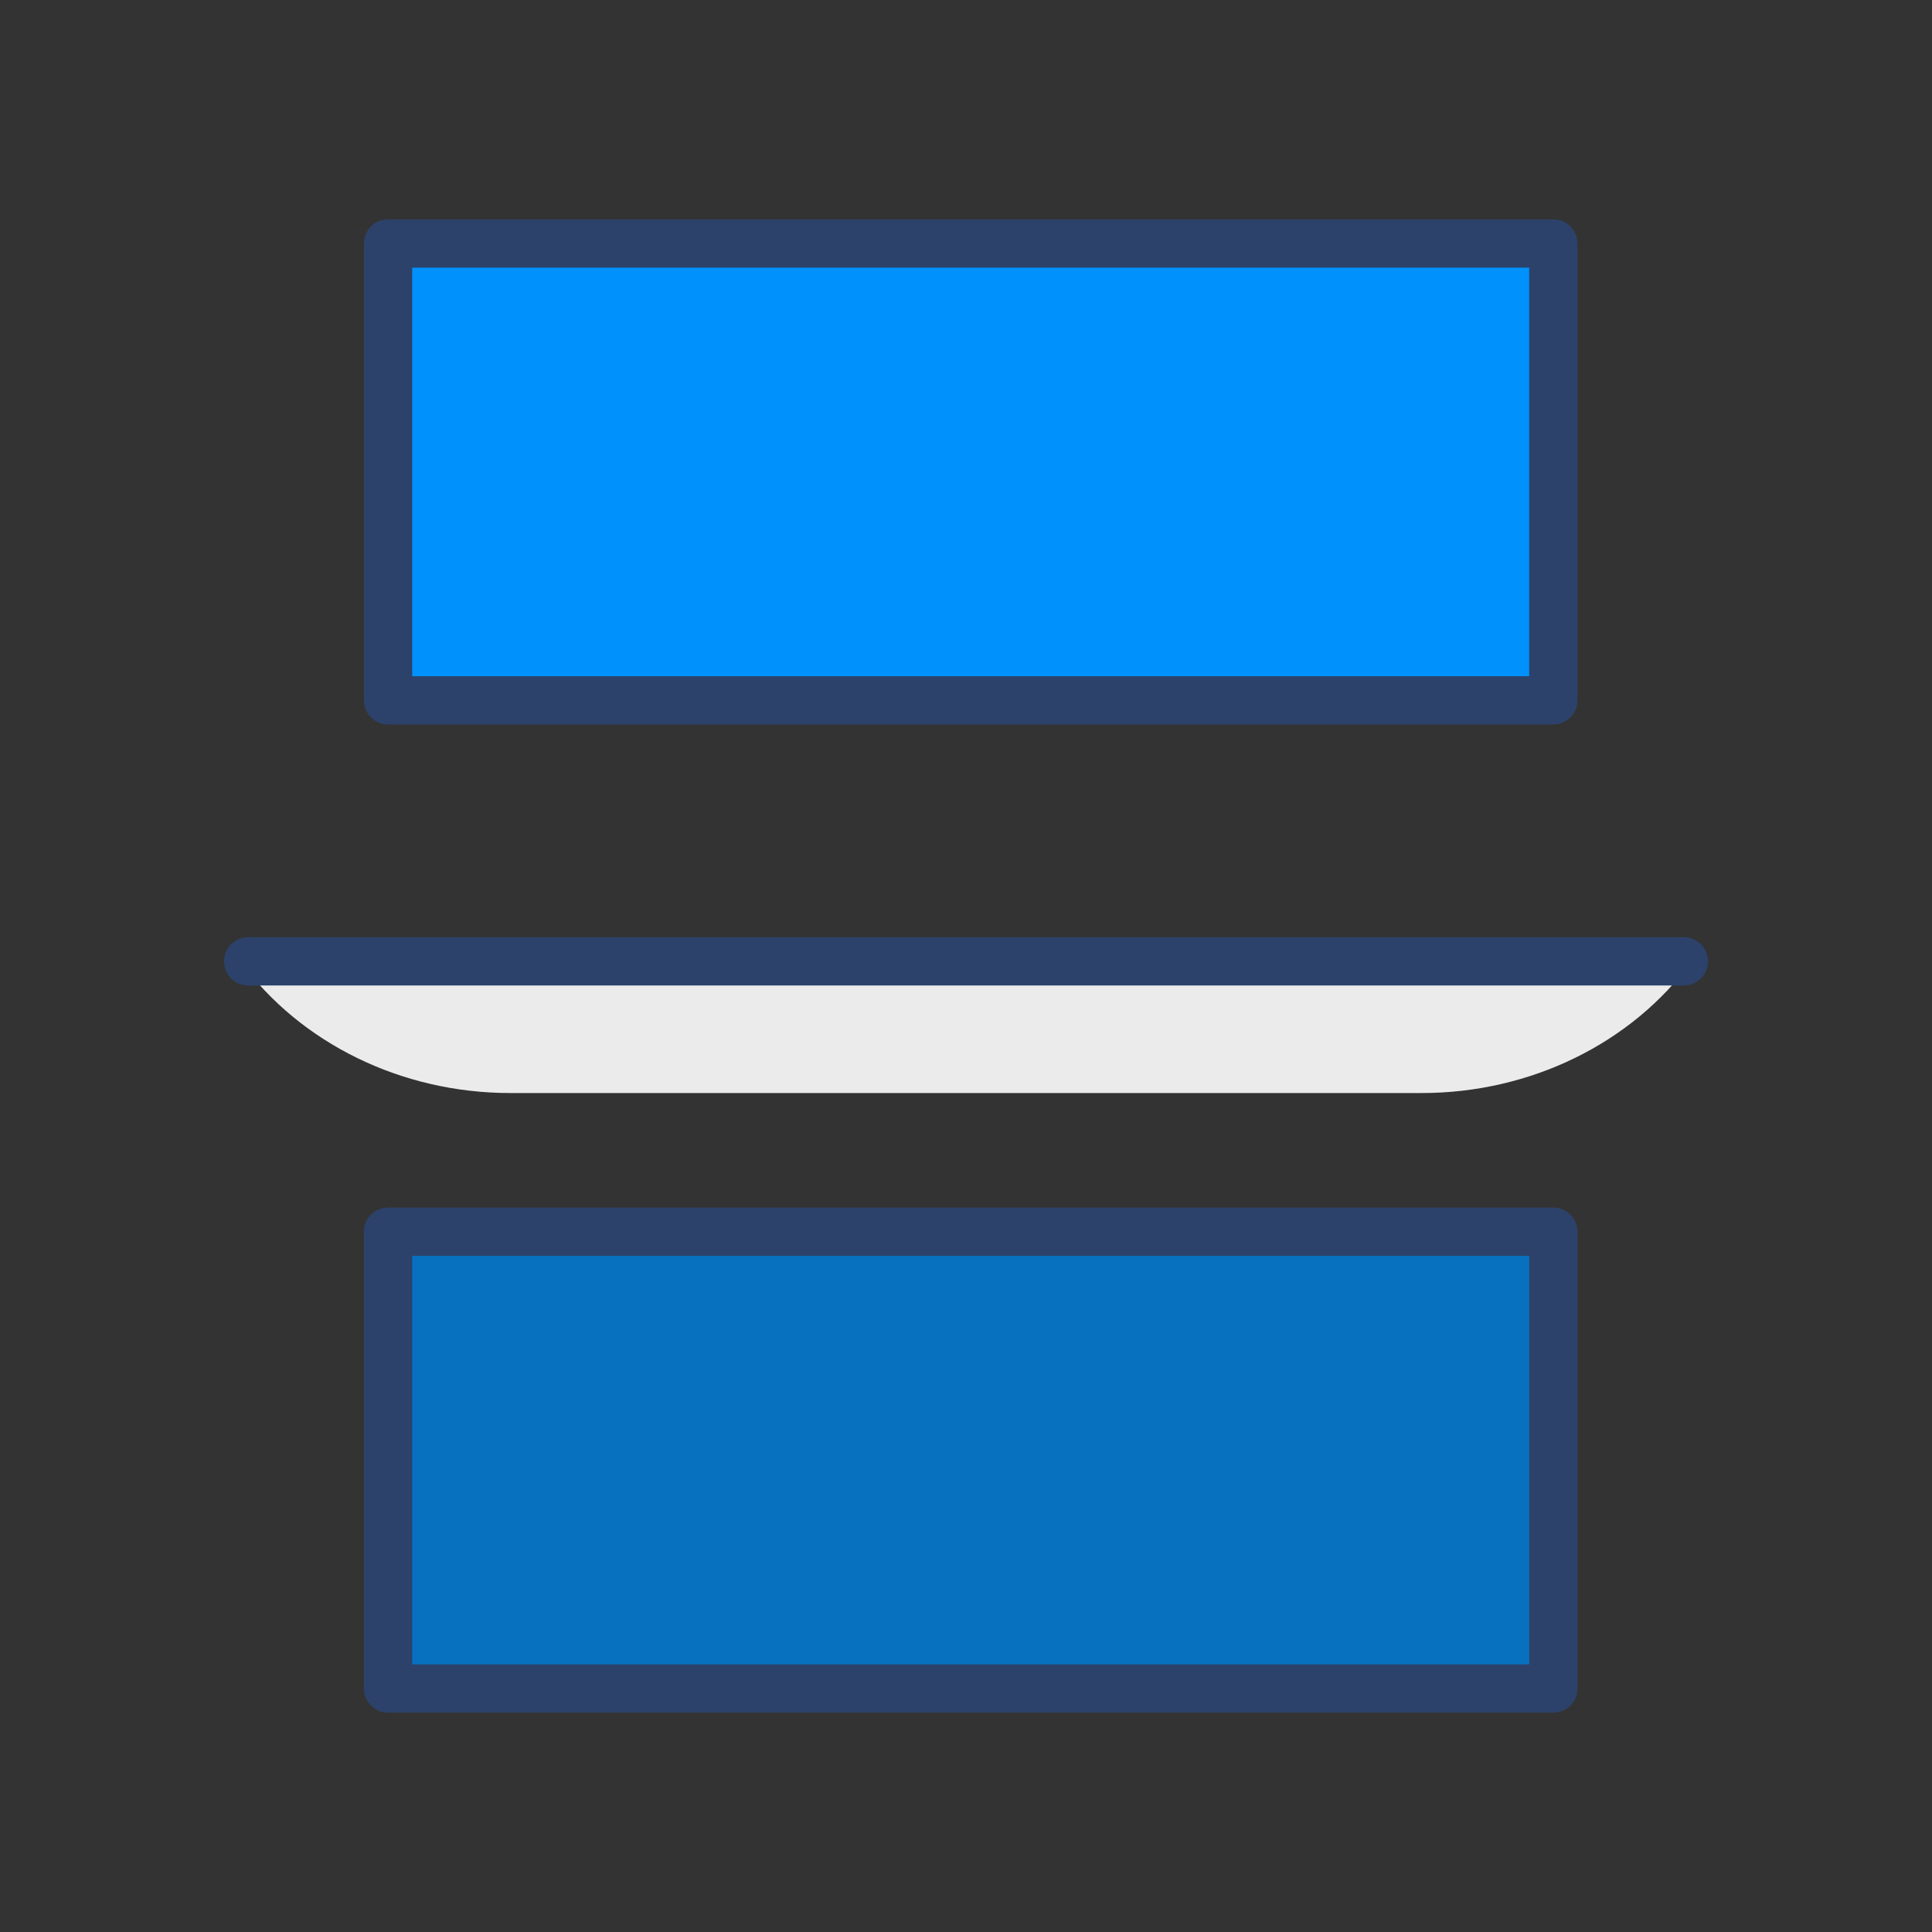
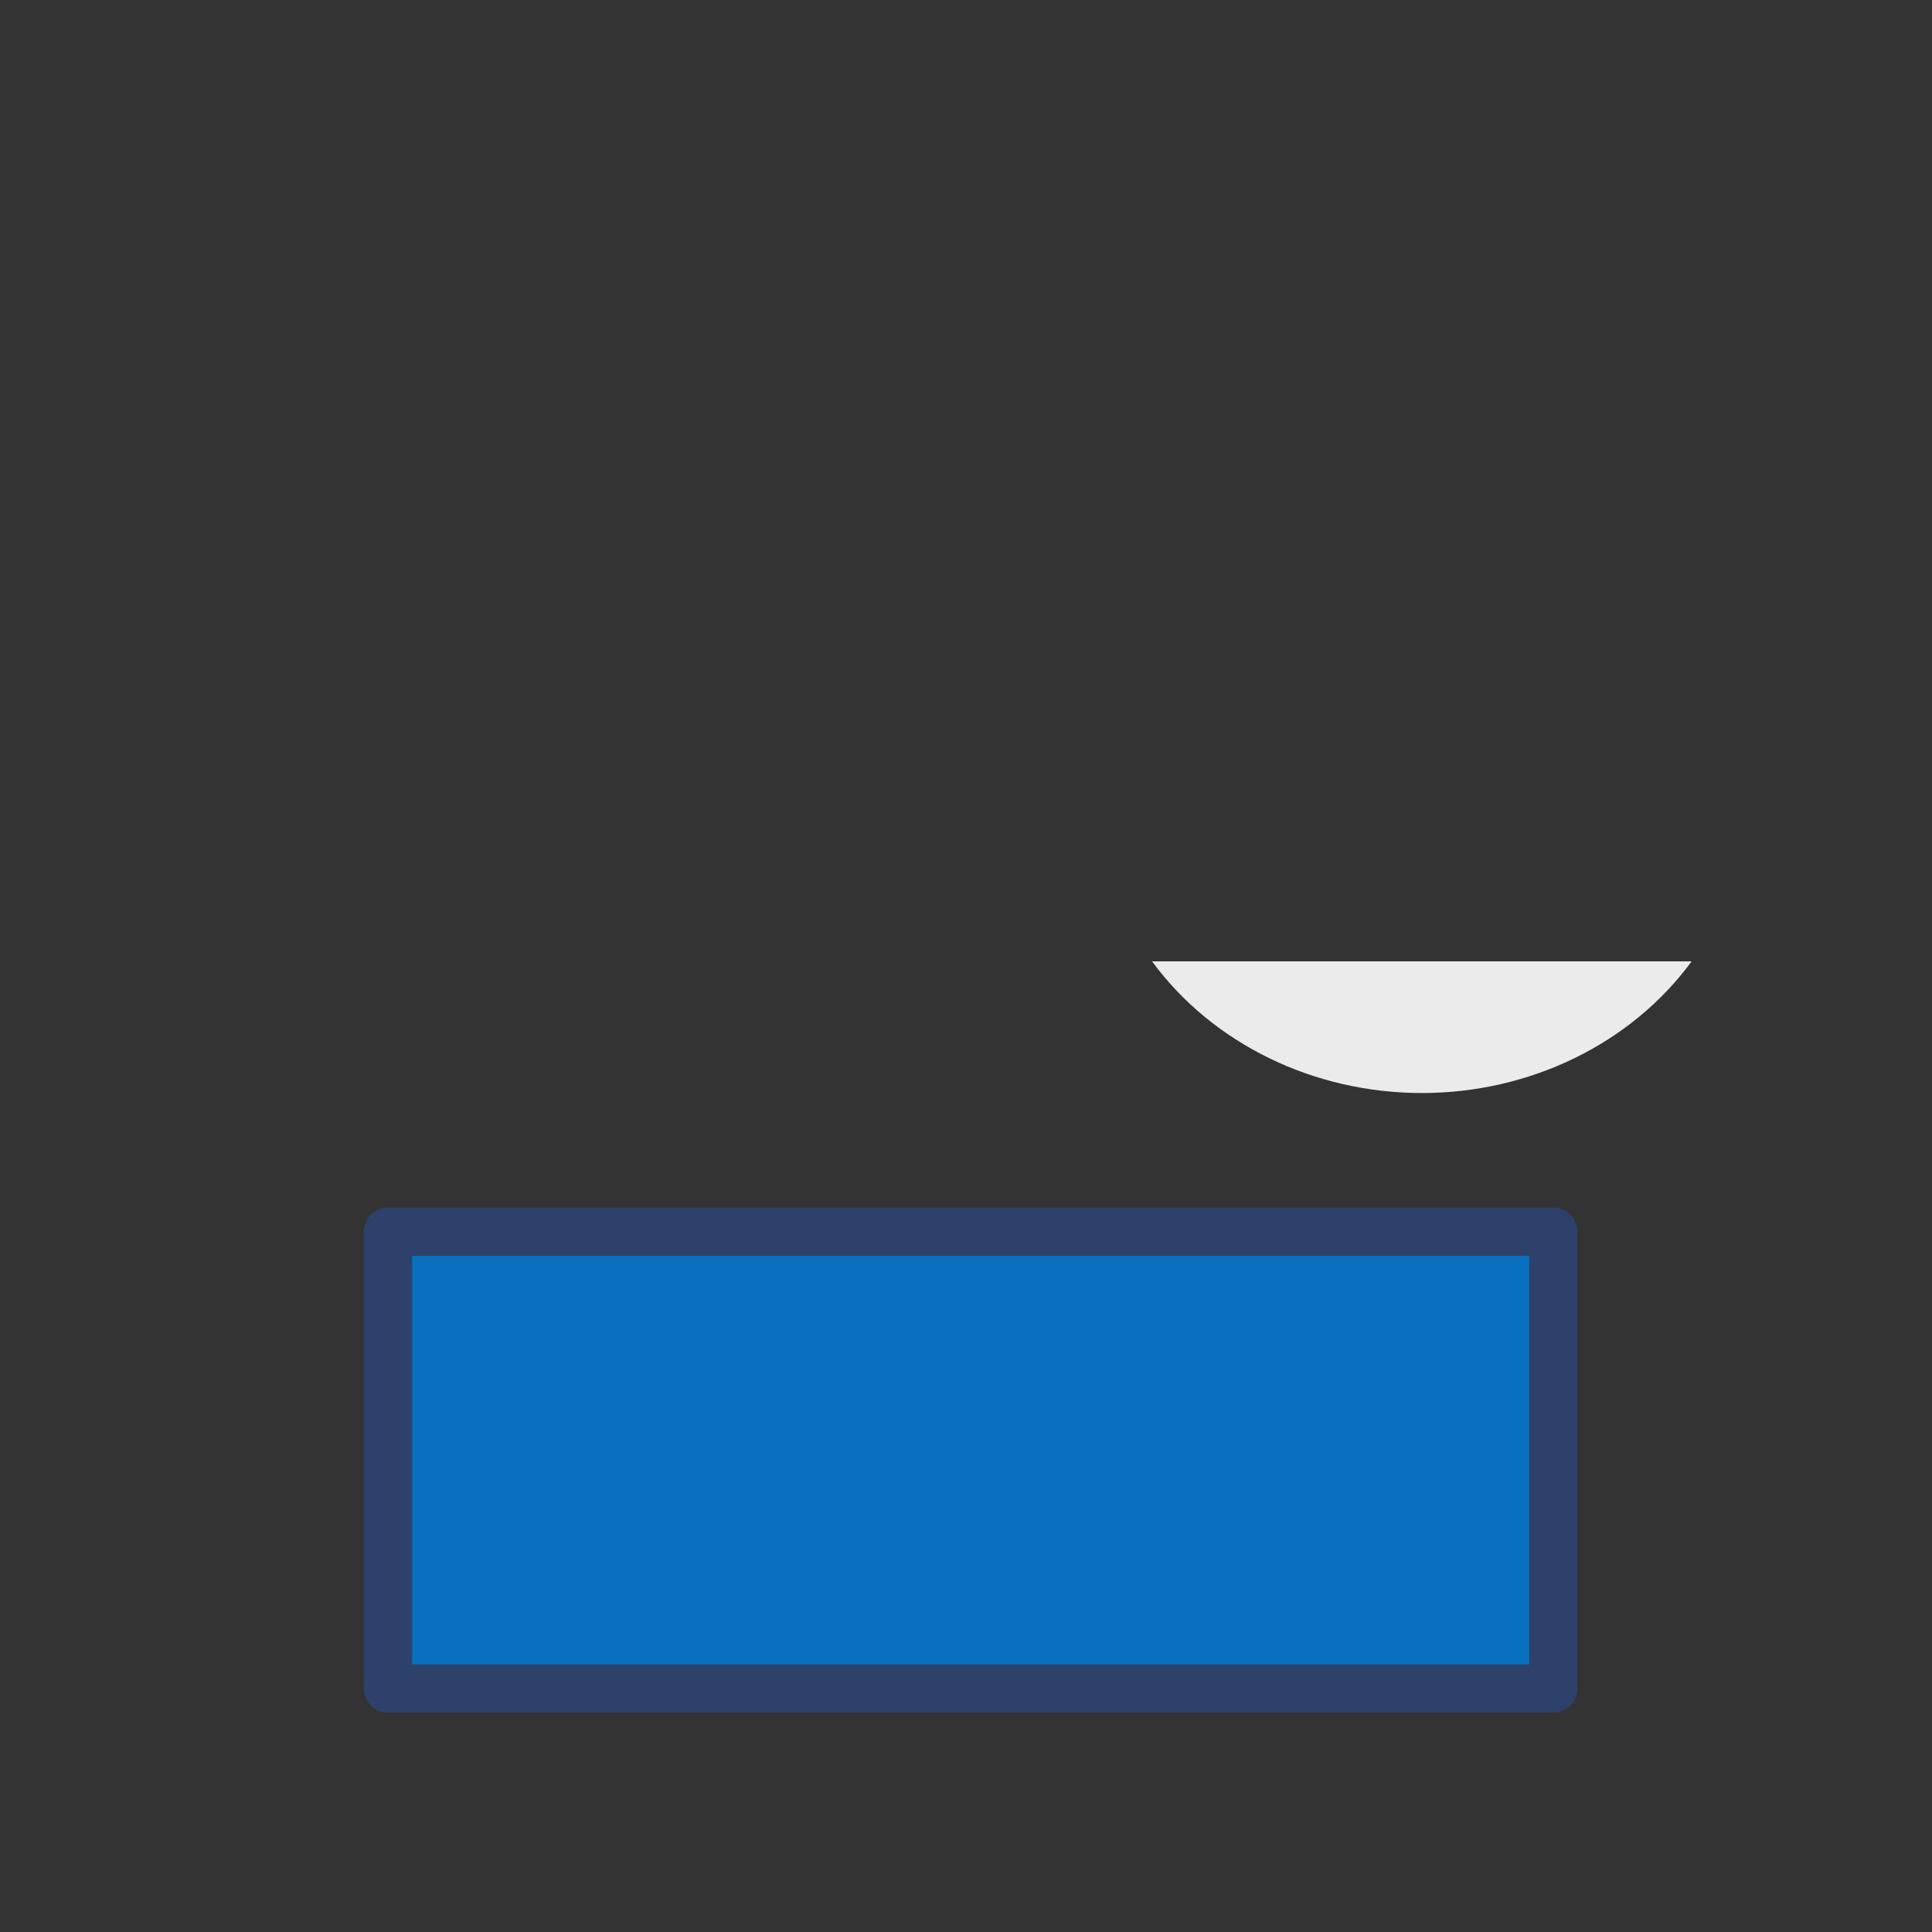
<svg xmlns="http://www.w3.org/2000/svg" height="80px" style="shape-rendering:geometricPrecision; text-rendering:geometricPrecision; image-rendering:optimizeQuality; fill-rule:evenodd; clip-rule:evenodd" viewBox="0 0 80 80" width="80px" xml:space="preserve">
  <rect x="0" y="0" width="80" height="80" fill="#333333" stroke="none" />
  <defs>
    <style type="text/css">  .str0 {stroke:#2C426B;stroke-width:2;stroke-linecap:round;stroke-linejoin:round;stroke-miterlimit:10} .fil4 {fill:none} .fil3 {fill:none;fill-rule:nonzero} .fil0 {fill:#0091FC;fill-rule:nonzero} .fil2 {fill:#0770BF;fill-rule:nonzero} .fil1 {fill:#EBEBEB;fill-rule:nonzero}  </style>
  </defs>
  <g id="Layer_x0020_1">
    <g id="_1321349728">
-       <polygon class="fil0 str0" points="43.475,28.999 16.068,28.999 16.068,10.083 64.32,10.083 64.32,28.999 57.371,28.999 " />
-       <path class="fil1" d="M9.952 39.807l0 0 60.096 0c-2.5,3.409 -6.688,5.453 -11.172,5.453l-37.752 0c-4.482,0 -8.672,-2.044 -11.172,-5.453z" />
+       <path class="fil1" d="M9.952 39.807l0 0 60.096 0c-2.5,3.409 -6.688,5.453 -11.172,5.453c-4.482,0 -8.672,-2.044 -11.172,-5.453z" />
      <polygon class="fil2 str0" points="36.911,51.003 64.321,51.003 64.321,69.917 16.067,69.917 16.067,51.003 23.015,51.003 " />
-       <line class="fil3 str0" x1="10.276" x2="69.724" y1="39.807" y2="39.807" />
    </g>
  </g>
-   <rect class="fil4" height="64" width="64" x="8" y="8" />
</svg>